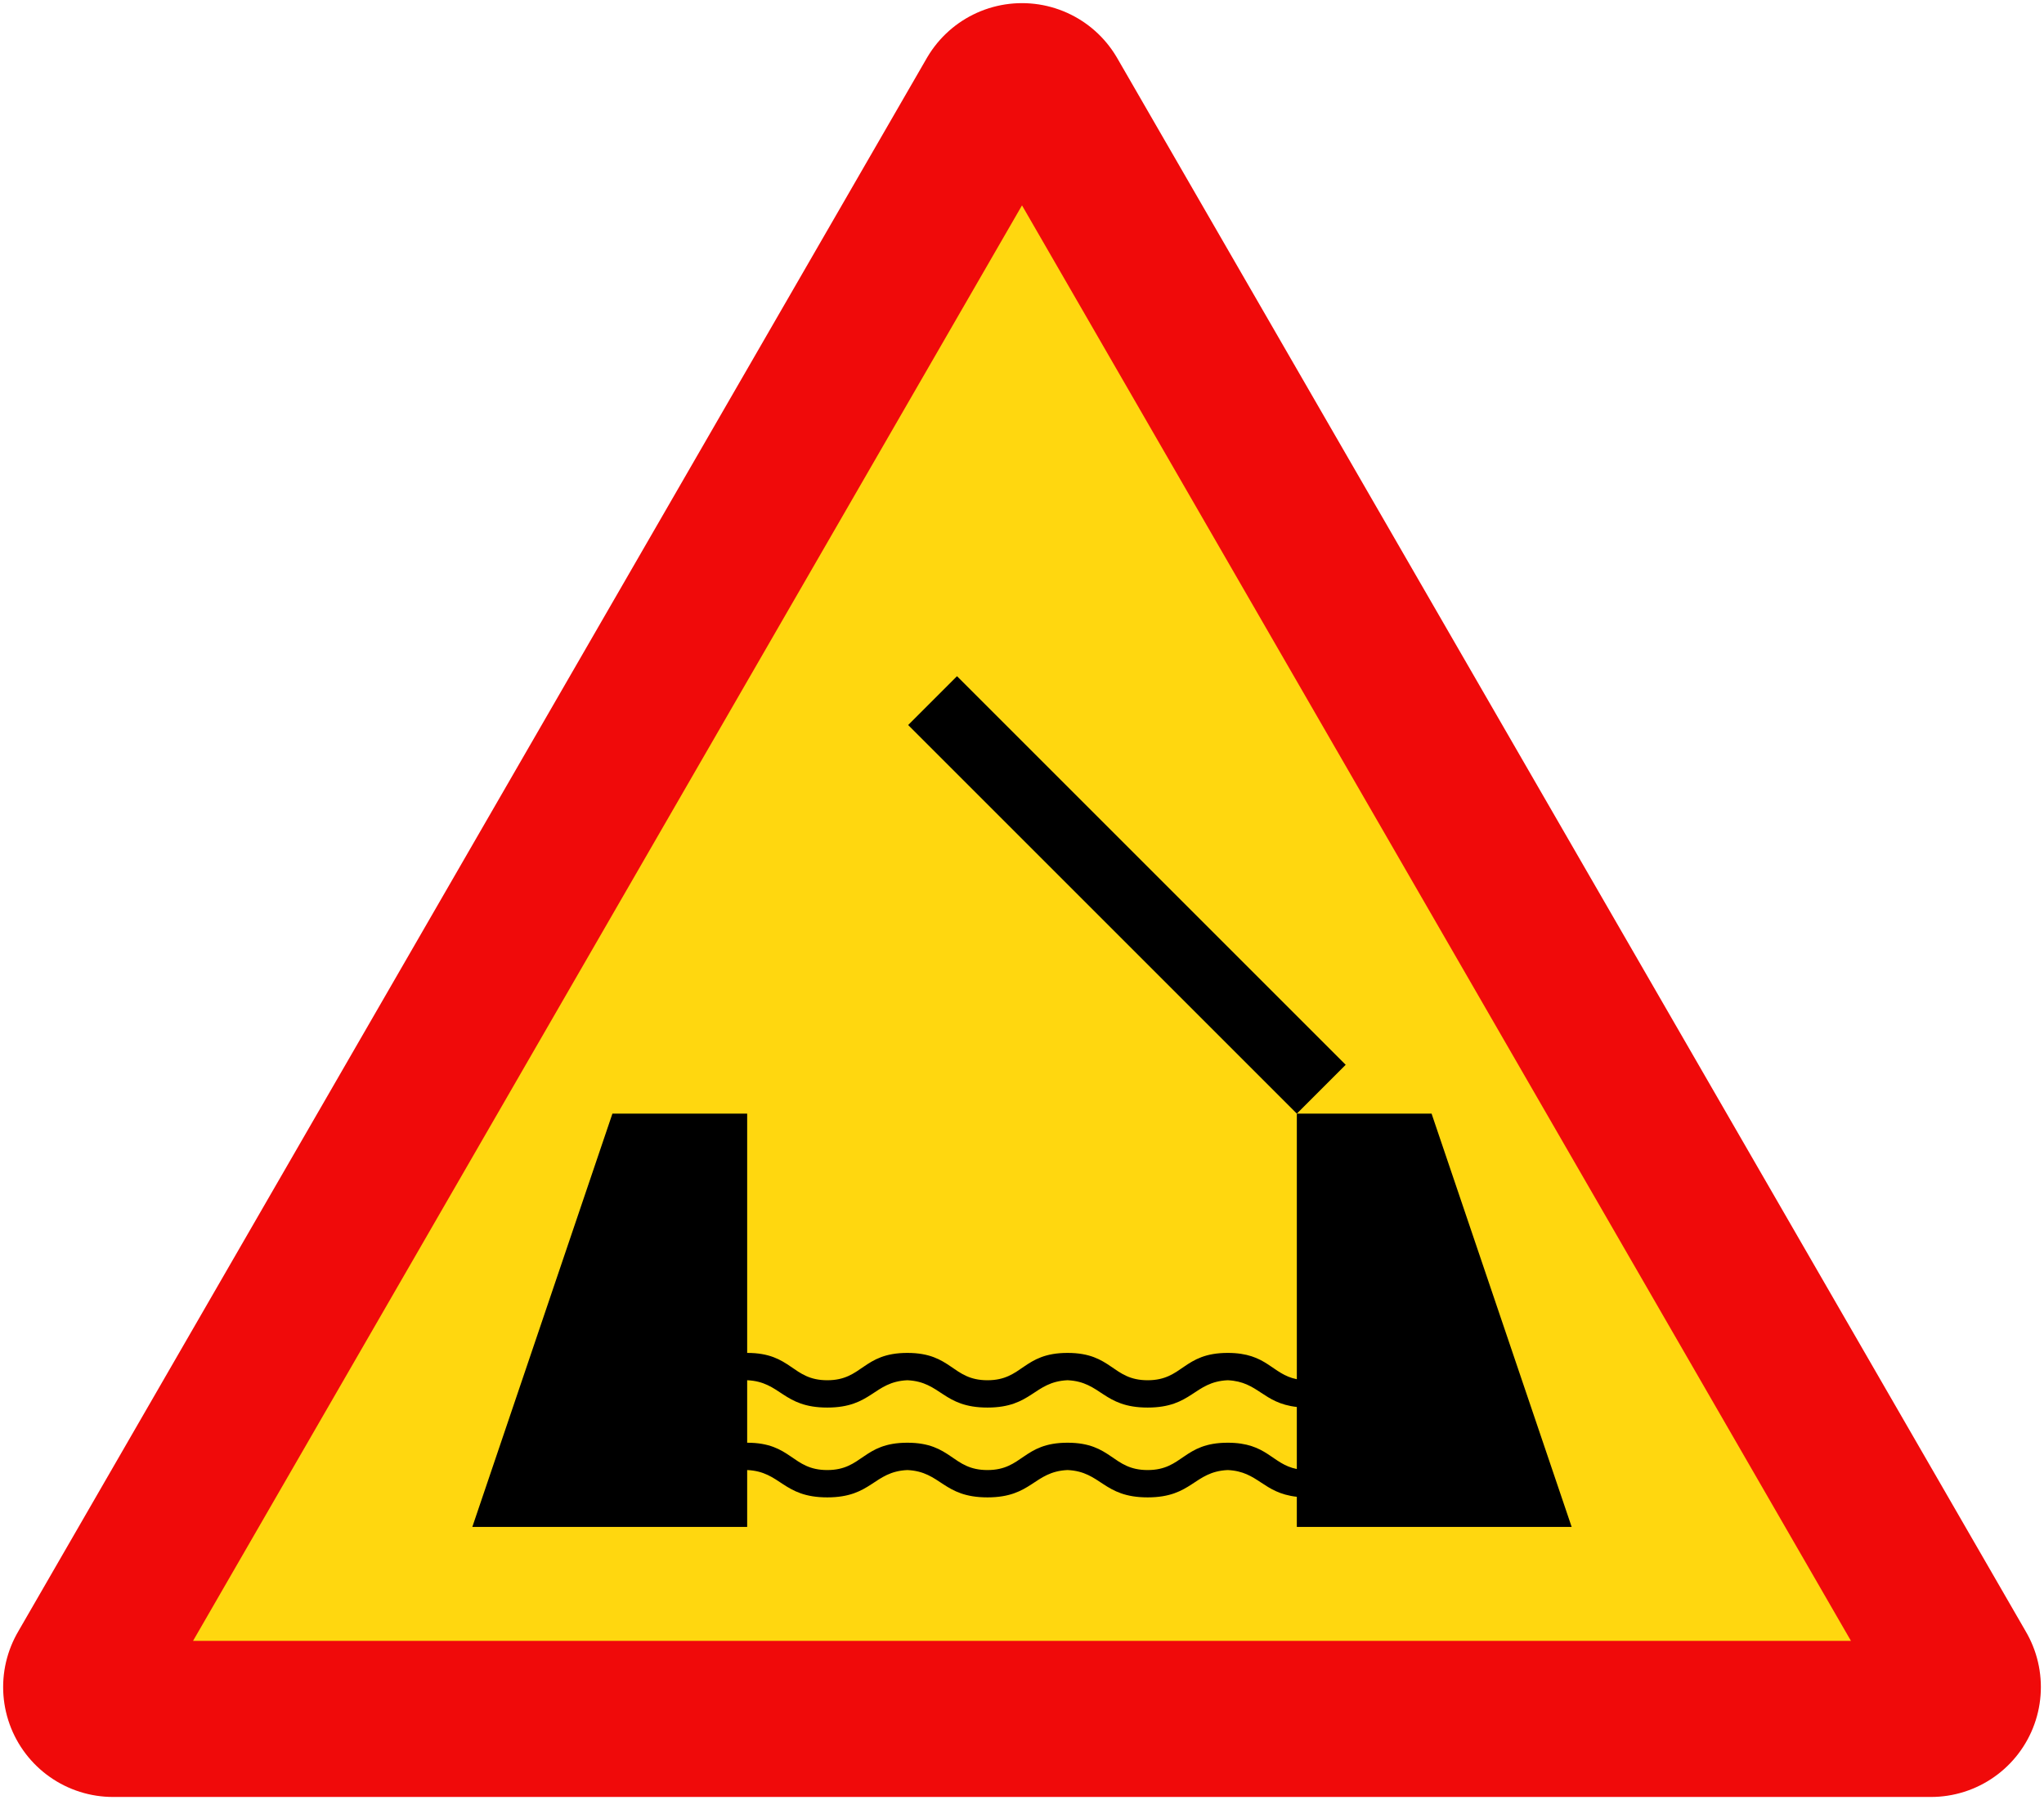
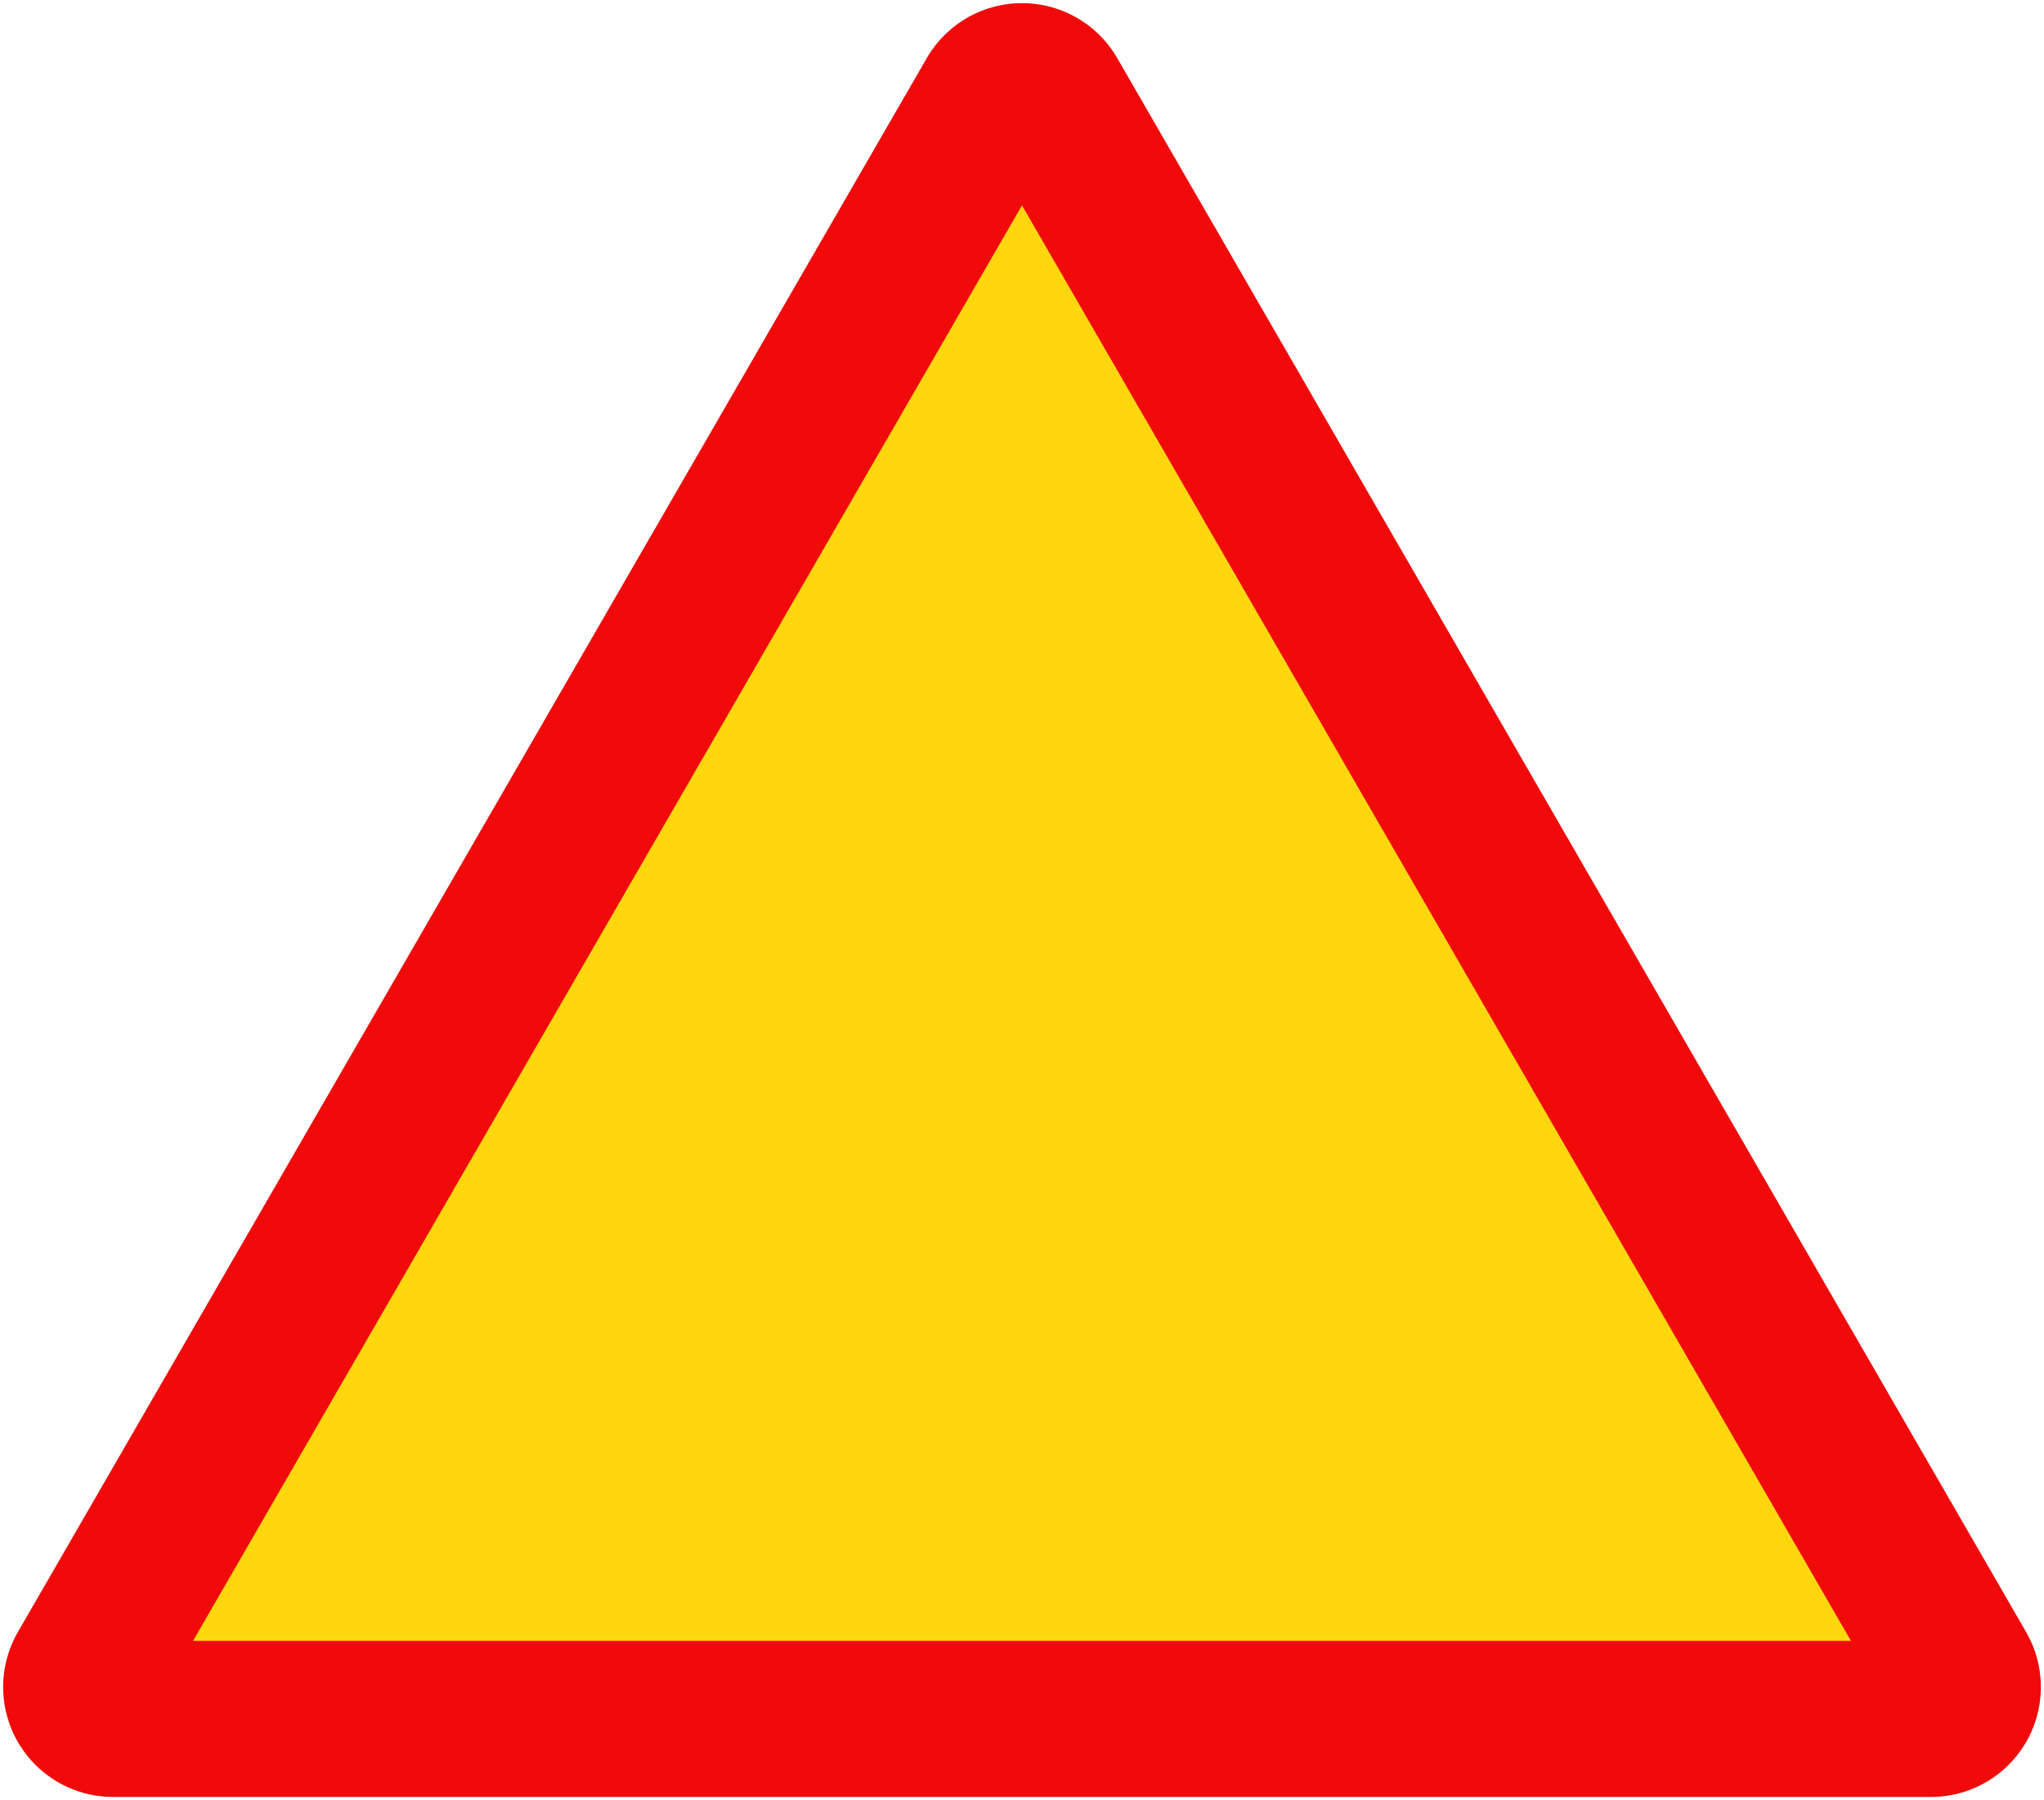
<svg xmlns="http://www.w3.org/2000/svg" xmlns:ns1="http://www.inkscape.org/namespaces/inkscape" xmlns:ns2="http://sodipodi.sourceforge.net/DTD/sodipodi-0.dtd" width="650.76mm" height="573.222mm" viewBox="0 0 650.76 573.222" version="1.1" id="svg8" ns1:version="0.92.2 (5c3e80d, 2017-08-06)" ns2:docname="11.svg">
  <defs id="defs2" />
  <ns2:namedview id="base" pagecolor="#ffffff" bordercolor="#666666" borderopacity="1.0" ns1:pageopacity="0.0" ns1:pageshadow="2" ns1:zoom="0.24748737" ns1:cx="1571.4852" ns1:cy="845.01879" ns1:document-units="mm" ns1:current-layer="layer1" showgrid="false" ns1:snap-global="false" ns1:window-width="1920" ns1:window-height="1057" ns1:window-x="-8" ns1:window-y="-8" ns1:window-maximized="1" />
  <g ns1:label="Layer 1" ns1:groupmode="layer" id="layer1" transform="translate(0,276.222)">
    <path ns2:nodetypes="cccc" ns1:connector-curvature="0" id="path849" d="m 35.998,261 578.765,-7e-5 -289.382,-501.225 z" style="fill:none;fill-opacity:1;stroke:#f00a0a;stroke-width:70;stroke-linejoin:round;stroke-miterlimit:4;stroke-dasharray:none;stroke-opacity:1" />
    <path style="fill:#ffd70f;fill-opacity:1;stroke:none;stroke-width:50.828;stroke-linejoin:round;stroke-miterlimit:4;stroke-dasharray:none;stroke-opacity:1" d="M 589.302,246.3 325.38,-210.826 61.458,246.3 Z" id="path860" ns1:connector-curvature="0" ns2:nodetypes="cccc" />
    <g id="g2080" transform="matrix(7.94,0,0,-7.94,44.583,166.11)" style="fill:#ff6600;stroke:none" />
    <g id="g2084" transform="matrix(7.94,0,0,-7.94,44.583,166.11)" style="fill:#ff6600;stroke:none" />
    <g id="g2088" transform="matrix(7.94,0,0,-7.94,262.74,166.11)" style="fill:#ff6600;stroke:none" />
    <g id="g2092" transform="matrix(7.94,0,0,-7.94,262.74,166.11)" style="fill:#ff6600;stroke:none" />
    <g id="g17520" transform="matrix(7.94,0,0,-7.94,215.073,-111.332)" style="fill:#ff6600;stroke:none">
      <g id="g17524" transform="translate(0,-1.075)" style="fill:#ff6600;stroke:none">
        <g id="g17528" transform="translate(0,-2.389)" style="fill:#ff6600;stroke:none">
          <g id="g17532" transform="translate(0,-1.195)" style="fill:#ff6600;stroke:none">
            <g id="g17536" transform="translate(27.476,14.335)" style="fill:#ff6600;stroke:none">
              <g id="g17540" transform="translate(-19.113,17.56)" style="fill:#ff6600;stroke:none">
                <g id="g17544" transform="translate(-13.857,-17.56)" style="fill:#ff6600;stroke:none" />
-                 <path style="opacity:1;fill:#000000;fill-opacity:1;fill-rule:nonzero;stroke:none;stroke-width:0.122;stroke-linecap:butt;stroke-linejoin:miter;stroke-miterlimit:10;stroke-dasharray:none;stroke-opacity:1;paint-order:stroke fill markers" d="m 0.965,-35.547 1.959,1.959 15.585,-15.585 -1.959,-1.959 z" id="rect24823" ns1:connector-curvature="0" />
              </g>
            </g>
          </g>
        </g>
      </g>
    </g>
-     <path style="opacity:1;fill:#000000;fill-opacity:1;fill-rule:nonzero;stroke:none;stroke-width:1;stroke-linecap:butt;stroke-linejoin:miter;stroke-miterlimit:10;stroke-dasharray:none;stroke-opacity:1;paint-order:stroke fill markers" d="M 194.98,78.4 150.38,210 h 87.5 v -18.104 c 10.794,0.494 11.282,8.704 25.5,8.704 14.218,0 14.703,-8.205 25.498,-8.7 10.795,0.494 11.282,8.7 25.5,8.7 14.217,0 14.71,-8.208 25.501,-8.704 10.792,0.495 11.283,8.704 25.5,8.704 14.218,0 14.706,-8.206 25.5,-8.7 9.83,0.451 11.114,7.293 22,8.513 v 9.588 h 87.5 L 455.78,78.4 h -42.9 v 84.573 c -7.97,-1.575 -9.427,-8.377 -22,-8.377 -14.218,0 -14.218,8.704 -25.5,8.704 -11.282,0 -11.285,-8.703 -25.5,-8.704 -14.215,0 -14.219,8.704 -25.501,8.704 -11.283,0 -11.282,-8.704 -25.5,-8.704 -14.218,0 -14.215,8.704 -25.498,8.704 -11.283,0 -11.283,-8.704 -25.5,-8.704 V 78.4 Z m 42.9,84.896 c 10.794,0.494 11.282,8.704 25.5,8.704 14.218,0 14.703,-8.205 25.498,-8.7 10.795,0.494 11.282,8.7 25.5,8.7 14.217,0 14.71,-8.208 25.501,-8.704 10.792,0.495 11.283,8.704 25.5,8.704 14.218,0 14.706,-8.206 25.5,-8.7 9.83,0.451 11.114,7.292 22,8.512 v 19.761 c -7.97,-1.575 -9.427,-8.377 -22,-8.377 -14.218,0 -14.218,8.704 -25.5,8.704 -11.282,0 -11.285,-8.703 -25.5,-8.704 -14.215,0 -14.219,8.704 -25.501,8.704 -11.283,0 -11.282,-8.704 -25.5,-8.704 -14.218,0 -14.215,8.704 -25.498,8.704 -11.283,0 -11.283,-8.704 -25.5,-8.704 z" id="rect24778" ns1:connector-curvature="0" />
  </g>
</svg>